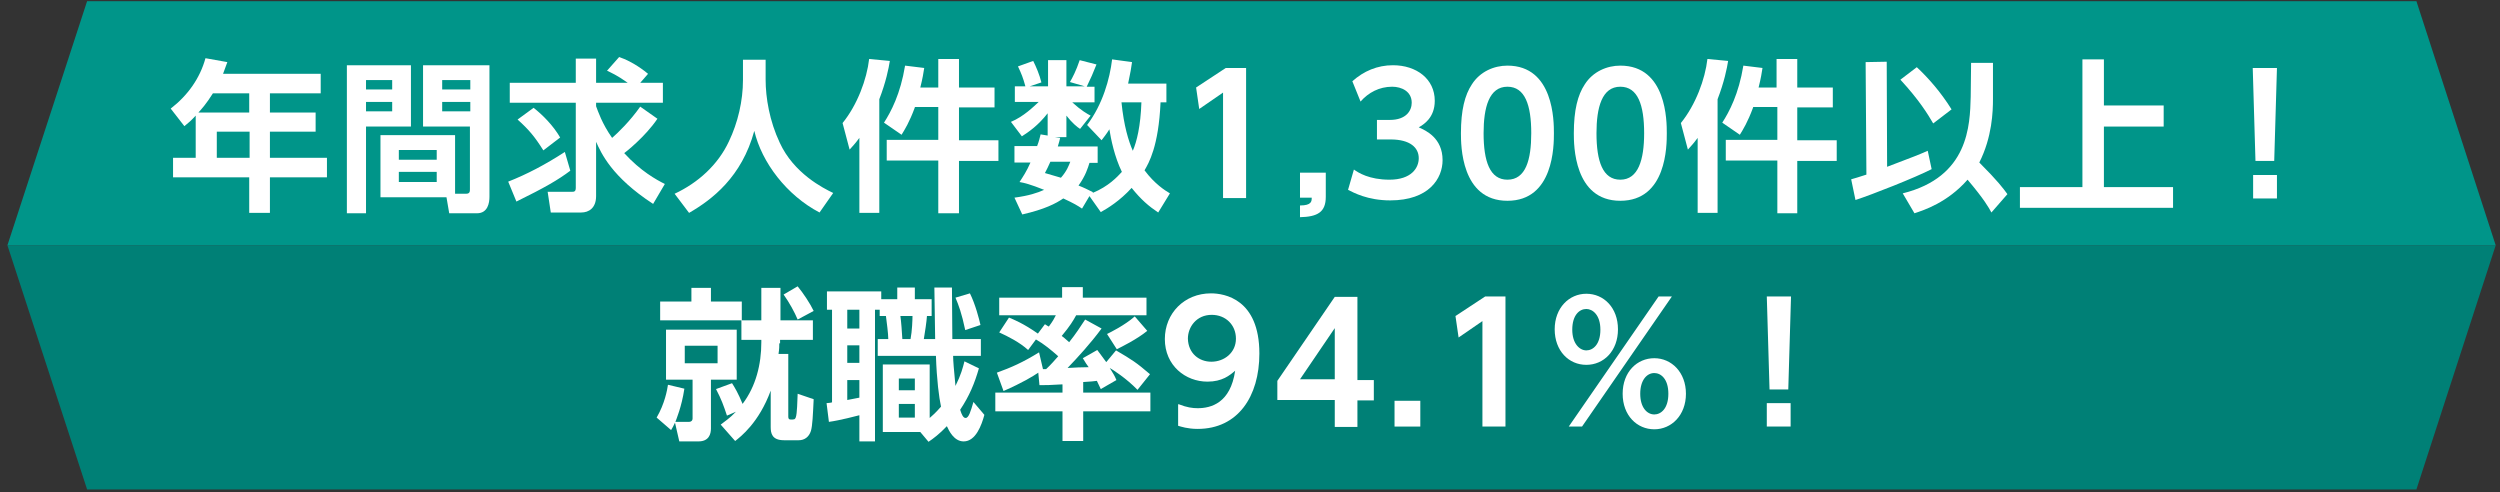
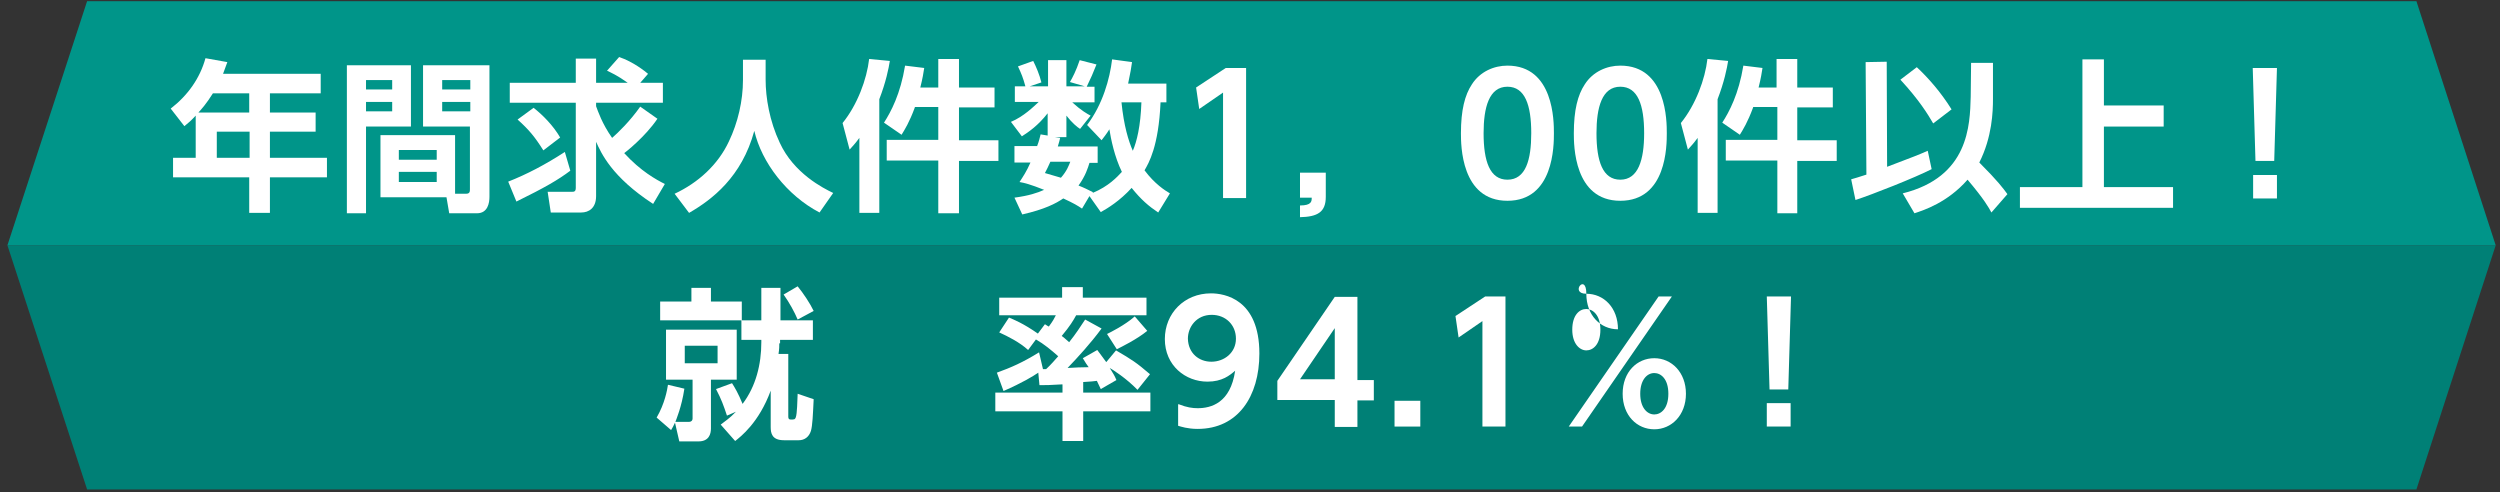
<svg xmlns="http://www.w3.org/2000/svg" version="1.1" x="0px" y="0px" viewBox="0 0 640 126" style="enable-background:new 0 0 640 126;" xml:space="preserve">
  <rect x="0" y="0" width="640" height="126" fill="#333333" stroke="none" />
  <style type="text/css">
	.st0{fill:#008076;}
	.st1{fill:#009589;}
	.st2{fill:#FFFFFF;}
</style>
  <g id="レイヤー_1">
</g>
  <g id="text">
    <g>
      <polygon class="st0" points="1.9,62.8 22.3,125.3 618.6,125.3 638.9,62.8   " />
      <polygon class="st1" points="618.6,0.3 22.3,0.3 1.9,62.8 638.9,62.8   " />
    </g>
    <g>
      <path class="st2" d="M82.1,18.9v5h-13v4.9h11.7v4.9H69.1v6.7h14.6v5H69.1v9.1h-5.3v-9.1H44.3v-5h5.8V29.6    c-1.2,1.3-1.8,1.8-2.9,2.7l-3.5-4.5c4.4-3.4,7.5-7.8,8.9-12.9l5.6,1c-0.4,1.1-0.6,1.7-1.1,3H82.1z M54.5,23.9    c-1.7,2.7-2.8,3.9-3.7,4.9h13v-4.9H54.5z M63.9,33.7h-8.4v6.7h8.4V33.7z" />
      <path class="st2" d="M88.7,16.7h16.5v15.7H93.7v22.2h-4.9V16.7z M93.7,20.5v2.4h6.7v-2.4H93.7z M93.7,26.1v2.4h6.7v-2.4H93.7z     M116.5,49.6h2.8c1,0,1-0.6,1-1.2v-16h-12V16.7h17v33.7c0,1.5-0.4,4.2-3.2,4.2H115l-0.7-4.1H97.4V34.6h19.1V49.6z M102.1,38.4v2.5    h9.7v-2.5H102.1z M102.1,44v2.6h9.7V44H102.1z M113.2,20.5v2.4h7.2v-2.4H113.2z M113.2,26.1v2.4h7.2v-2.4H113.2z" />
      <path class="st2" d="M146,43.7c-3.2,2.4-6.5,4.3-13.8,7.9l-2.1-5.1c4.8-1.9,9.4-4.3,14.5-7.6L146,43.7z M168.3,30.4    c-3.1,4.6-8.2,8.6-8.5,8.8c4.2,4.6,8.2,6.8,10.4,7.9l-3,5.1c-10.6-6.9-13.3-13-14.6-15.9v13.9c0,3.1-1.9,4.2-3.8,4.2H141l-0.8-5.3    h6.2c0.5,0,1,0,1-1V26.3h-16.9v-5.1h16.9v-6.2h5.2v6.2h8.1c-2.8-2-4.3-2.6-5.3-3.1l3.1-3.5c3.6,1.2,6.7,3.7,7.4,4.3l-2,2.3h5.8    v5.1h-17.1v0.9c0.5,1.3,1.5,4.4,4.1,8.1c1.5-1.3,4.6-4.3,7.2-8L168.3,30.4z M136.6,27.6c2.3,1.8,5,4.5,6.8,7.6l-4.3,3.3    c-2.2-3.5-3.7-5.3-6.6-7.9L136.6,27.6z" />
      <path class="st2" d="M190.3,15.3h5.7v5.1c0,4.6,1,10.6,3.6,16.1c3.6,7.9,11.2,11.7,13.7,12.9l-3.5,5c-8.4-4.4-14.8-12.8-16.7-20.9    c-3.2,11.8-10.8,17.6-16.7,21l-3.7-4.9c6-2.8,11.1-7.4,13.9-13.4c2.3-4.8,3.6-10.4,3.6-15.7V15.3z" />
      <path class="st2" d="M220,35.3c-1.1,1.5-1.7,2.1-2.5,3l-1.8-6.8c3.8-4.7,6.2-11.2,6.8-16.4l5.3,0.5c-0.3,1.9-1,5.4-2.7,9.8v29.1    H220V35.3z M234.2,27.5c-1.4,3.8-2.6,5.7-3.4,7l-4.5-3.1c1.8-2.8,4.2-7.3,5.4-14.6l4.9,0.6c-0.2,1.3-0.4,2.6-1,5h4.6v-7.3h5.3v7.3    h9.1v5.1h-9.1v8.4h10.1v5.3h-10.1v13.4h-5.3V41.1h-13.2v-5.3h13.2v-8.4H234.2z" />
      <path class="st2" d="M298.6,21v5.2h-1.5c-0.5,11.3-3,15.5-4.1,17.4c2.6,3.5,5.3,5.2,6.5,5.9l-3,4.9c-2.4-1.6-4.4-3.3-6.8-6.3    c-3,3.3-6.1,5.2-7.9,6.2l-2.9-4.1l-1.9,3.2c-1.2-0.8-2-1.3-4.8-2.6c-1.9,1.3-4.8,2.8-10.5,4.1l-2-4.3c3.7-0.5,5.8-1.2,7.6-2    c-3.5-1.4-5.1-1.8-6.3-2c0.9-1.4,1.8-2.7,2.8-5h-4.1v-4.2h5.8c0.5-1.3,0.7-2.2,0.9-3l1.8,0.3v-5.7c-2.5,3.2-4.9,4.8-6.6,5.9    l-2.8-3.7c3.3-1.4,5.8-3.9,7.1-5.1h-6.1v-4h2.7c-0.6-2.2-1-3.2-1.9-5.1l3.9-1.4c0.8,1.6,1.6,3.5,2.1,5.5l-3,1h4.7v-6.7h4.7v6.7    h4.7l-3.8-1.1c0.6-1,1.6-2.9,2.5-5.6l4.3,1.1c-0.9,2.3-1.4,3.4-2.5,5.7h2v4h-5.7c2.3,2.1,3.9,3,4.7,3.4l-2.7,3.4    c-0.8-0.5-2.1-1.6-3.5-3.4v5.5h-3l1.4,0.2c-0.2,0.7-0.2,1-0.6,2.2h10.2v4.2h-2.1c-0.4,1.3-1,3.3-2.8,5.8c1.3,0.5,2.3,1,3.7,1.7    l-0.1,0.2c4.1-1.7,6.3-4.1,7.5-5.4c-1.9-3.9-2.8-8.4-3.2-10.9c-0.8,1.3-1.4,2-2,2.8l-3.7-3.9c4-5.3,5.8-11.8,6.4-16.8l5.1,0.7    c-0.2,1.4-0.4,2.7-1,5.5H298.6z M268.9,41.4c-0.5,1.2-1,2.1-1.4,2.9c1.3,0.4,2.4,0.7,4.1,1.2c1.5-1.7,2-3.1,2.4-4.1H268.9z     M287.1,26.2c0.6,6,1.8,9.9,2.9,12.4c1-2.3,2-6.3,2.2-12.4H287.1z" />
      <path class="st2" d="M313.8,17.4h5.2v33.3h-5.9v-27l-6.1,4.2l-0.8-5.5L313.8,17.4z" />
      <path class="st2" d="M339.4,44.1v6.3c0,3.9-2.1,5.1-6.6,5.2v-3c3,0,3-1.1,3-2h-3v-6.4H339.4z" />
-       <path class="st2" d="M346.6,43.4c1.1,0.8,3.9,2.6,9.1,2.6c5.6,0,7.5-3,7.5-5.5c0-2.7-2.2-4.8-7.2-4.8h-3.5v-5h3.3    c4.2,0,5.6-2.4,5.6-4.4c0-2.9-2.6-4.1-5-4.1c-3.3,0-6.1,1.5-8.1,3.8l-2.1-5.2c2.9-2.6,6.4-4.1,10.4-4.1c6,0,10.7,3.5,10.7,9.1    c0,4.4-2.9,6.1-4.1,6.8c1.8,0.8,6.1,2.7,6.1,8.4c0,4.7-3.5,10.3-13.4,10.3c-5.8,0-9.4-2-10.8-2.7L346.6,43.4z" />
      <path class="st2" d="M374,34.1c0-5.9,1-9.8,2.8-12.5c2.1-3.3,5.7-4.8,9.1-4.8c11.9,0,11.9,14.3,11.9,17.3c0,3.1,0,17.3-11.9,17.3    S374,37.1,374,34.1z M392,34.1c0-7.2-1.6-11.9-6.1-11.9c-4.7,0-6.1,5.3-6.1,11.9c0,7.2,1.6,11.9,6.1,11.9    C390.6,46,392,40.9,392,34.1z" />
      <path class="st2" d="M402.9,34.1c0-5.9,1-9.8,2.8-12.5c2.1-3.3,5.7-4.8,9.1-4.8c11.9,0,11.9,14.3,11.9,17.3    c0,3.1,0,17.3-11.9,17.3S402.9,37.1,402.9,34.1z M420.9,34.1c0-7.2-1.6-11.9-6.1-11.9c-4.7,0-6.1,5.3-6.1,11.9    c0,7.2,1.6,11.9,6.1,11.9C419.4,46,420.9,40.9,420.9,34.1z" />
      <path class="st2" d="M434.6,35.3c-1.1,1.5-1.7,2.1-2.5,3l-1.8-6.8c3.8-4.7,6.2-11.2,6.8-16.4l5.3,0.5c-0.3,1.9-1,5.4-2.7,9.8v29.1    h-5.1V35.3z M448.8,27.5c-1.4,3.8-2.6,5.7-3.4,7l-4.5-3.1c1.8-2.8,4.2-7.3,5.4-14.6l4.9,0.6c-0.2,1.3-0.4,2.6-1,5h4.6v-7.3h5.3    v7.3h9.1v5.1h-9.1v8.4h10.1v5.3h-10.1v13.4H455V41.1h-13.2v-5.3H455v-8.4H448.8z" />
      <path class="st2" d="M473.9,45.9c1.1-0.3,1.7-0.5,3.9-1.2l-0.2-28.8l5.4-0.1l0.1,26.9c7.1-2.7,7.9-3,10.4-4.1l1,4.7    c-4.3,2.2-15.2,6.5-19.5,7.9L473.9,45.9z M490.7,17.2c2.8,2.6,6.1,6.3,8.9,10.8l-4.7,3.6c-1.4-2.4-3.6-6-8.4-11.2L490.7,17.2z     M510.2,25.4c0,3.1-0.2,9.7-3.5,16.2c4.8,4.8,6.1,6.6,7.2,8.1l-4.1,4.7c-0.7-1.3-1.8-3.3-6.1-8.4c-5.2,5.9-11.2,7.8-13.6,8.6    l-3-5.1c16.9-4.2,17.2-17.4,17.4-24.7l0.1-8.7l5.6,0L510.2,25.4z" />
      <path class="st2" d="M538.6,15.2V27h15.3v5.4h-15.3v15.5h17.7v5.3h-39.2v-5.3h16V15.2H538.6z" />
      <path class="st2" d="M582.9,17.4l-0.7,23.8h-4.8l-0.7-23.8H582.9z M576.8,44.8h6.1v6h-6.1V44.8z" />
      <path class="st2" d="M175.2,99.5c-0.7,4.7-2.1,7.9-2.3,8.5h3.5c0.5,0,0.9-0.3,0.9-0.9v-9.9h-6.8V84.4h18.1v12.8h-6.6v12.5    c0,1.4-0.5,3.3-3.2,3.3h-4.9l-1.1-4.8c-0.4,0.9-0.6,1.2-1,1.9l-3.7-3.2c2.1-3.6,2.7-7.1,2.9-8.4L175.2,99.5z M168.9,77.2h8.1v-3.5    h5v3.5h7.9v4.8h-20.9V77.2z M175.3,88.5V93h8.4v-4.5H175.3z M199.5,87.9c0,0.8,0,1.4-0.2,2.7h2.5v16c0,0.5,0.1,0.8,0.6,0.8    c0.9,0,1.1,0,1.3-0.5c0.4-1,0.4-4.4,0.5-6.1l4.1,1.4c-0.2,4.1-0.3,6.7-0.7,8.1c-0.5,1.6-1.7,2.4-3.1,2.4h-3.8    c-3.1,0-3.4-1.8-3.4-3.4v-9.3c-3,8.2-7.7,11.8-9.1,12.9l-3.7-4.2c1-0.8,2.3-1.6,3.9-3.3l-2.3,1c-0.9-2.7-1.4-4.1-2.8-6.8l4.1-1.5    c0.7,1.1,1.6,2.6,2.7,5.3c3.4-4.5,4.8-10.1,4.8-15.8V87h-5.1V82h5.1v-8.3h4.9V82h8.3V87h-8.4V87.9z M204.2,73.3    c1.4,1.7,3.2,4.4,4.1,6.3l-4.1,2.2c-0.8-1.9-2.1-4.3-3.6-6.4L204.2,73.3z" />
-       <path class="st2" d="M211.6,103.2c0.2,0,1.2-0.1,1.4-0.2V79.3h-1.3v-4.7h13.9v2h4.1v-3h4.5v3h4.3v4.3h-1.2    c-0.1,1.5-0.5,4.1-0.8,5.9h2.9c0-1.2-0.2-13-0.2-13.2h4.5c0,1.9,0.1,11.1,0.1,13.2h7.3v4.3H244c0,1.3,0.2,3.5,0.6,7.7    c1.4-2.8,1.9-4.7,2.3-6.3l3.7,1.8c-1.1,3.8-2.4,7-4.8,10.6c0.4,1.3,0.8,2.1,1.4,2.1c0.8,0,1.3-1.7,2-4.1l2.8,3.3    c-0.7,2.6-2.2,6.8-5.3,6.8c-2.5,0-3.8-2.8-4.3-3.9c-1.9,2-3.5,3.2-4.7,4l-2.1-2.5h-9.6V93.3h12V107c0.7-0.6,1.5-1.3,2.9-2.9    c-0.5-2.3-1.1-6.8-1.3-13h-14.9v-4.3h2.7c0-1.3-0.4-4.4-0.6-5.9h-1.6v-1.6h-1.2v33.7H220v-6.7c-0.8,0.2-4.9,1.3-7.8,1.7    L211.6,103.2z M216.9,79.3v4.8h3.1v-4.8H216.9z M216.9,88.4v4.5h3.1v-4.5H216.9z M220,97.3h-3.1v5.1c1.1-0.2,2.2-0.4,3.1-0.6V97.3    z M230.1,96.9v3h4.1v-3H230.1z M230.1,103.4v3.5h4.1v-3.5H230.1z M230.5,80.9c0.2,1.4,0.4,4,0.5,5.9h2.1c0.4-2,0.5-5.1,0.5-5.9    H230.5z M248.3,75.1c1.4,2.8,2.4,6.7,2.7,8.1l-3.9,1.3c-0.9-4.3-1.7-6.4-2.5-8.3L248.3,75.1z" />
      <path class="st2" d="M271.9,98.4c-3.2,0.2-4.2,0.2-5.8,0.2l-0.3-3.2c-1.3,0.9-4.1,2.6-8.9,4.7l-1.7-4.7c3.6-1.3,6.6-2.6,10.8-5.2    l1,4.3h0.8c1.2-1.1,2.4-2.5,3.1-3.3c-1.8-1.6-3.6-3.1-5.7-4.3l-2,2.7c-2.2-2-5.2-3.5-7.4-4.5l2.5-3.8c1.2,0.5,3.7,1.5,7.4,4.1    l1.8-2.4c0.6,0.4,0.8,0.5,1,0.6c1.1-1.5,1.4-2.1,1.8-2.9h-14.5v-4.5h16.1v-2.7h5.3v2.7h16.3v4.5h-18c-0.7,1.3-1.6,2.8-3.7,5.3    c0.4,0.3,0.8,0.6,1.9,1.6c1.7-2.1,2.9-4,4.1-5.8l4.2,2.3c-2.8,3.8-6.2,7.5-8.7,10.1c1.8-0.1,3.6-0.2,5.4-0.2    c-0.5-0.7-0.8-1.1-1.5-2.3l3.7-2.1c0.8,1.1,1,1.3,2.3,3.1l2.5-3c4.1,2.4,5.2,3.1,8.7,6.1l-3.2,4c-2.9-3-6.4-5.2-7.1-5.6    c1,1.6,1.3,2.1,1.7,3.1l-4,2.3c-0.5-1.1-0.7-1.5-1-2.1c-0.8,0.1-1.6,0.2-3.5,0.3v2.7h17.2v4.8h-17.2v7.6h-5.3v-7.6h-17.2v-4.8    h17.2V98.4z M293.7,84.7c-2.7,2.2-6.6,4.1-7.8,4.7l-2.5-3.9c0.8-0.4,4.5-2.2,7.1-4.5L293.7,84.7z" />
      <path class="st2" d="M301.8,103.5c2,0.8,3.5,1,4.8,1c3.4,0,8.4-1.3,9.6-9.6c-1.4,1.2-3.3,2.8-7.1,2.8c-5.6,0-10.9-4.1-10.9-10.9    c0-6.6,5-11.7,11.8-11.7c3.4,0,12.4,1.4,12.4,15.4c0,11-5.5,19.3-15.8,19.3c-2.6,0-4.3-0.6-5-0.8V103.5z M310.1,92.6    c3.3,0,6.3-2.3,6.3-5.9c0-3.5-2.6-6.1-6.2-6.1c-3.9,0-6.1,3.1-6.1,6.1C304.2,90.5,307,92.6,310.1,92.6z" />
      <path class="st2" d="M341.7,109.2v-6.8H327v-4.9l14.7-21.5h5.8v21.3h4.2v5.2h-4.2v6.8H341.7z M332.8,97.1h8.9V84L332.8,97.1z" />
      <path class="st2" d="M363.6,102.6v6.6H357v-6.6H363.6z" />
      <path class="st2" d="M380.2,75.9h5.2v33.3h-5.9v-27l-6.1,4.2l-0.8-5.5L380.2,75.9z" />
-       <path class="st2" d="M406.1,75.2c4.5,0,8.1,3.6,8.1,9.1c0,5.5-3.6,9.1-8.1,9.1c-4.5,0-8.1-3.6-8.1-9.1S401.7,75.2,406.1,75.2z     M424.6,75.9h3.4l-23,33.3h-3.4L424.6,75.9z M406.1,89.7c1.7,0,3.6-1.5,3.6-5.3c0-3.8-2-5.3-3.6-5.3c-1.8,0-3.6,1.6-3.6,5.3    C402.5,88,404.4,89.7,406.1,89.7z M423.5,91.7c4.4,0,8.1,3.6,8.1,9.1s-3.7,9.1-8.1,9.1c-4.4,0-8.1-3.5-8.1-9.1    C415.4,95.2,419.1,91.7,423.5,91.7z M423.5,106.1c1.7,0,3.6-1.5,3.6-5.3c0-3.8-1.9-5.3-3.6-5.3c-1.9,0-3.6,1.8-3.6,5.3    C419.9,104.4,421.7,106.1,423.5,106.1z" />
+       <path class="st2" d="M406.1,75.2c4.5,0,8.1,3.6,8.1,9.1c-4.5,0-8.1-3.6-8.1-9.1S401.7,75.2,406.1,75.2z     M424.6,75.9h3.4l-23,33.3h-3.4L424.6,75.9z M406.1,89.7c1.7,0,3.6-1.5,3.6-5.3c0-3.8-2-5.3-3.6-5.3c-1.8,0-3.6,1.6-3.6,5.3    C402.5,88,404.4,89.7,406.1,89.7z M423.5,91.7c4.4,0,8.1,3.6,8.1,9.1s-3.7,9.1-8.1,9.1c-4.4,0-8.1-3.5-8.1-9.1    C415.4,95.2,419.1,91.7,423.5,91.7z M423.5,106.1c1.7,0,3.6-1.5,3.6-5.3c0-3.8-1.9-5.3-3.6-5.3c-1.9,0-3.6,1.8-3.6,5.3    C419.9,104.4,421.7,106.1,423.5,106.1z" />
      <path class="st2" d="M458.5,75.9l-0.7,23.8h-4.8l-0.7-23.8H458.5z M452.3,103.2h6.1v6h-6.1V103.2z" />
    </g>
  </g>
  <g id="guide">
</g>
</svg>